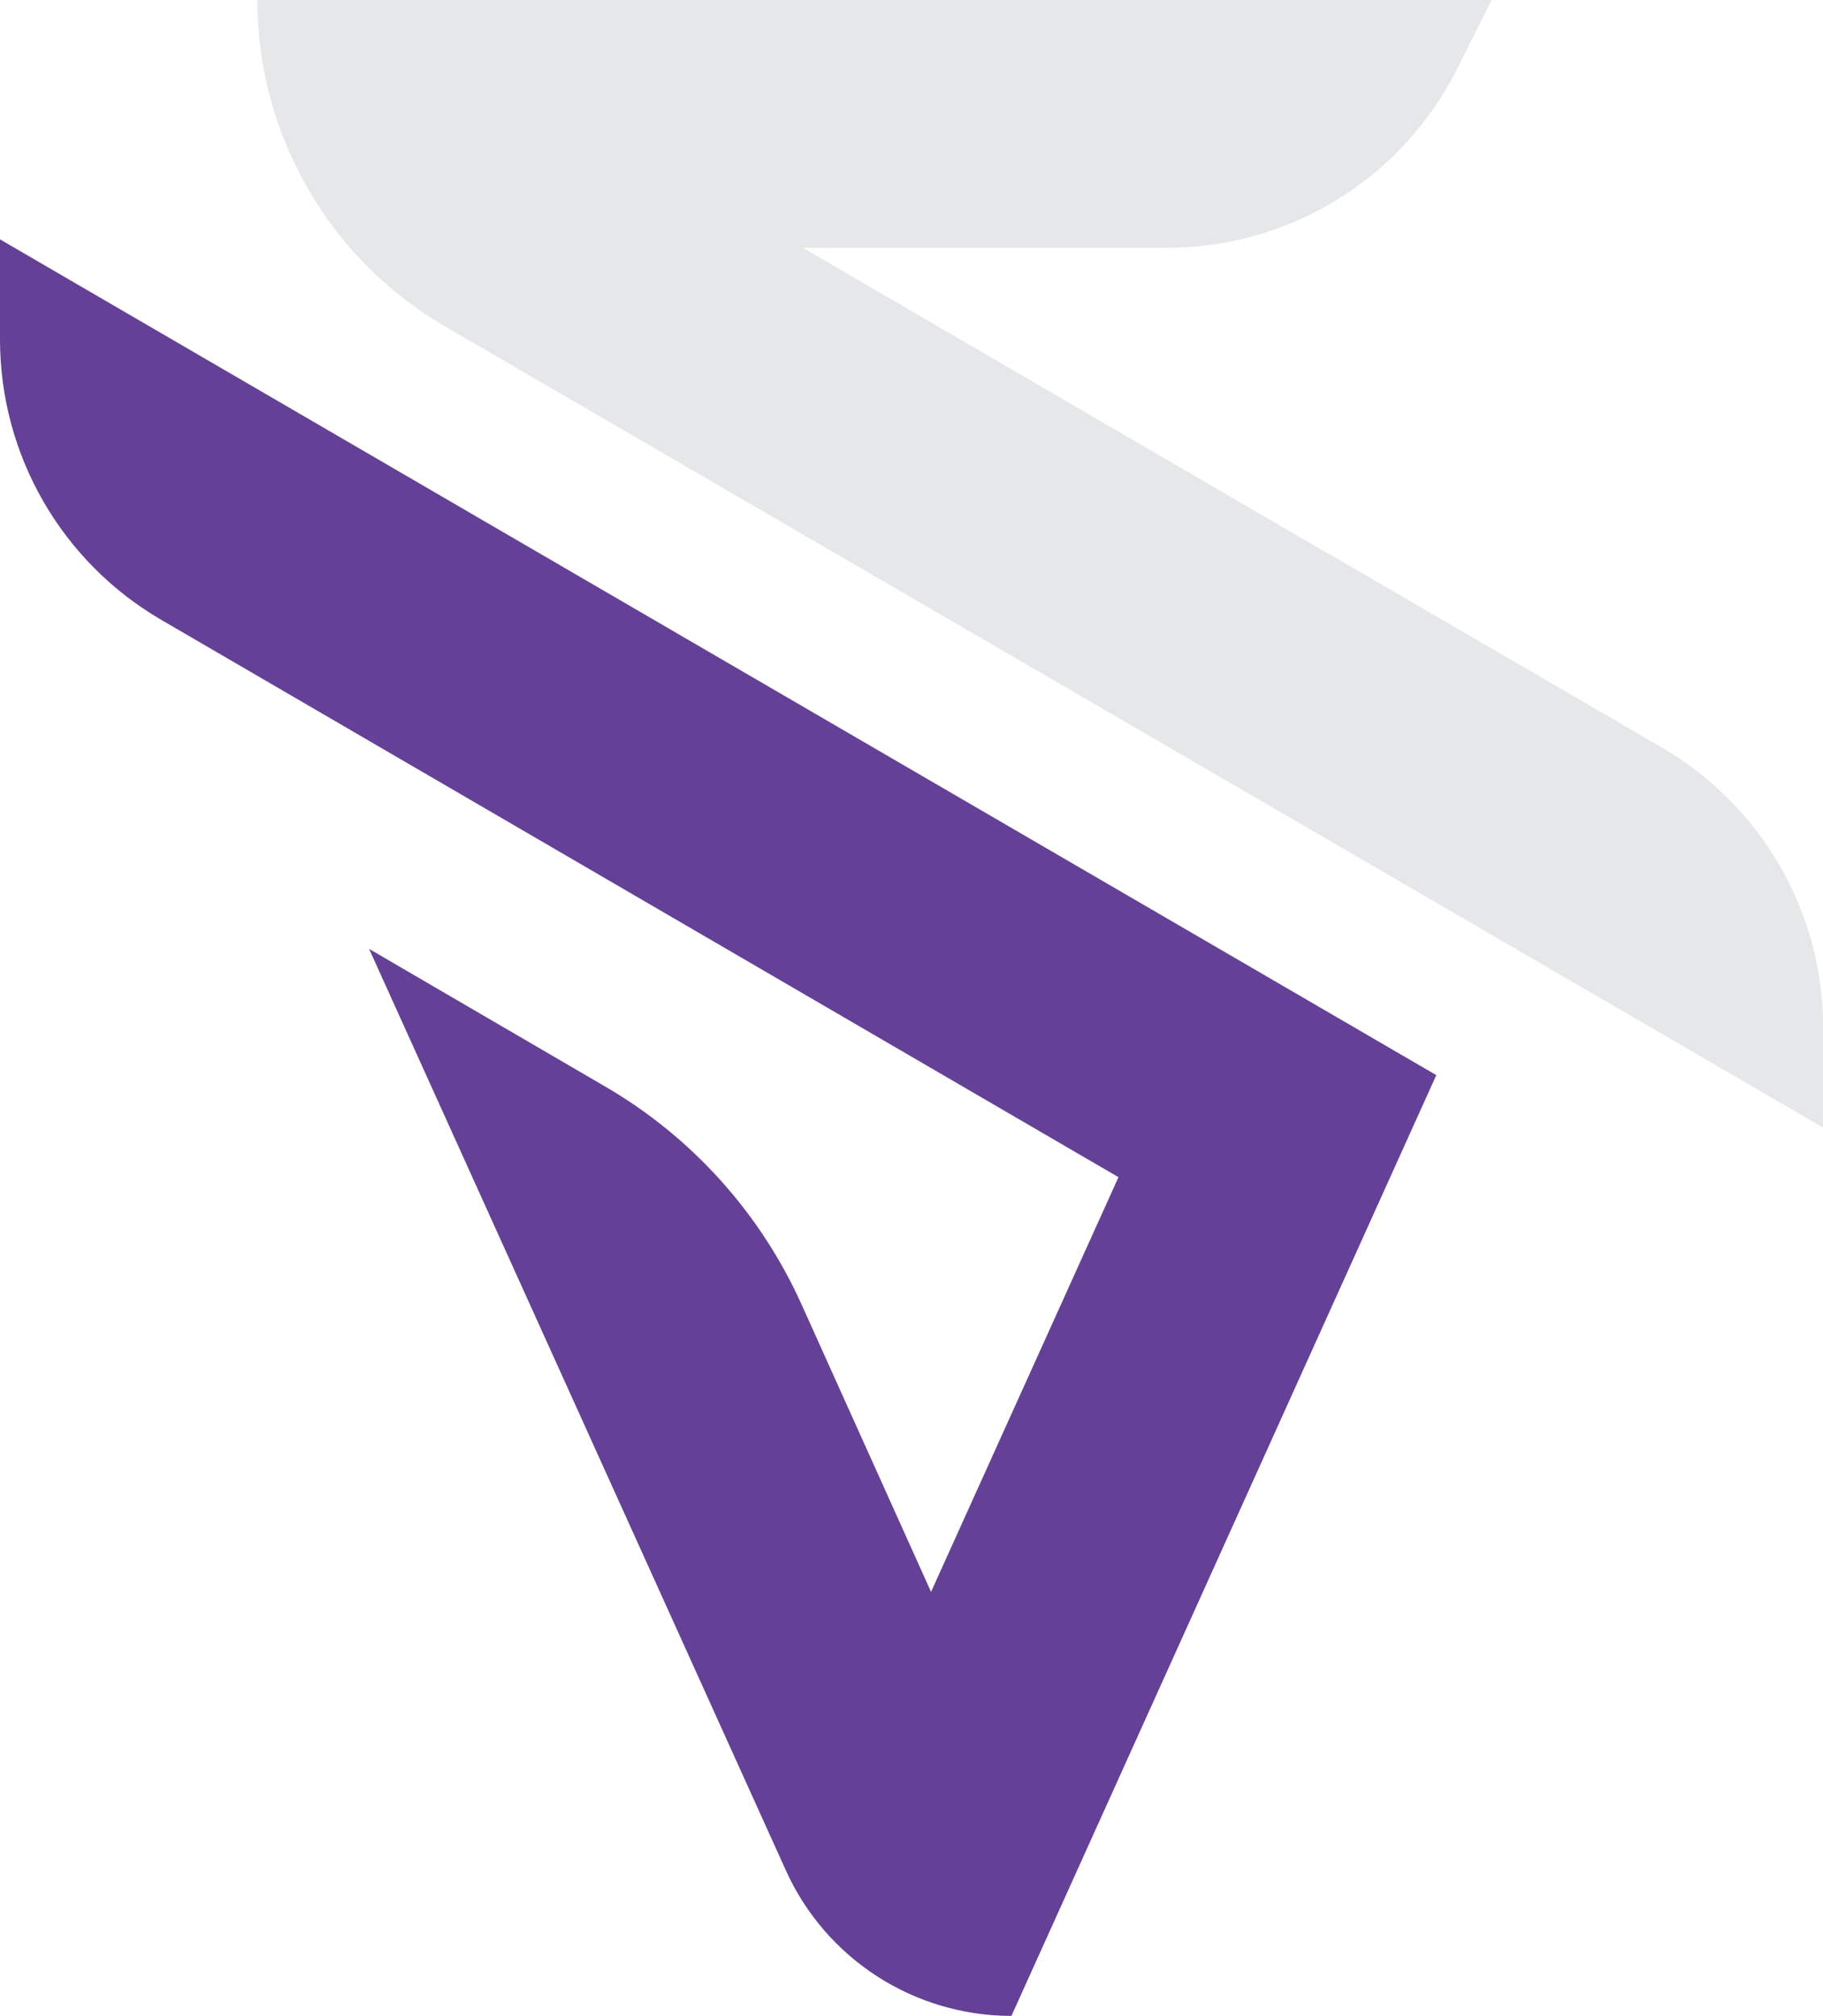
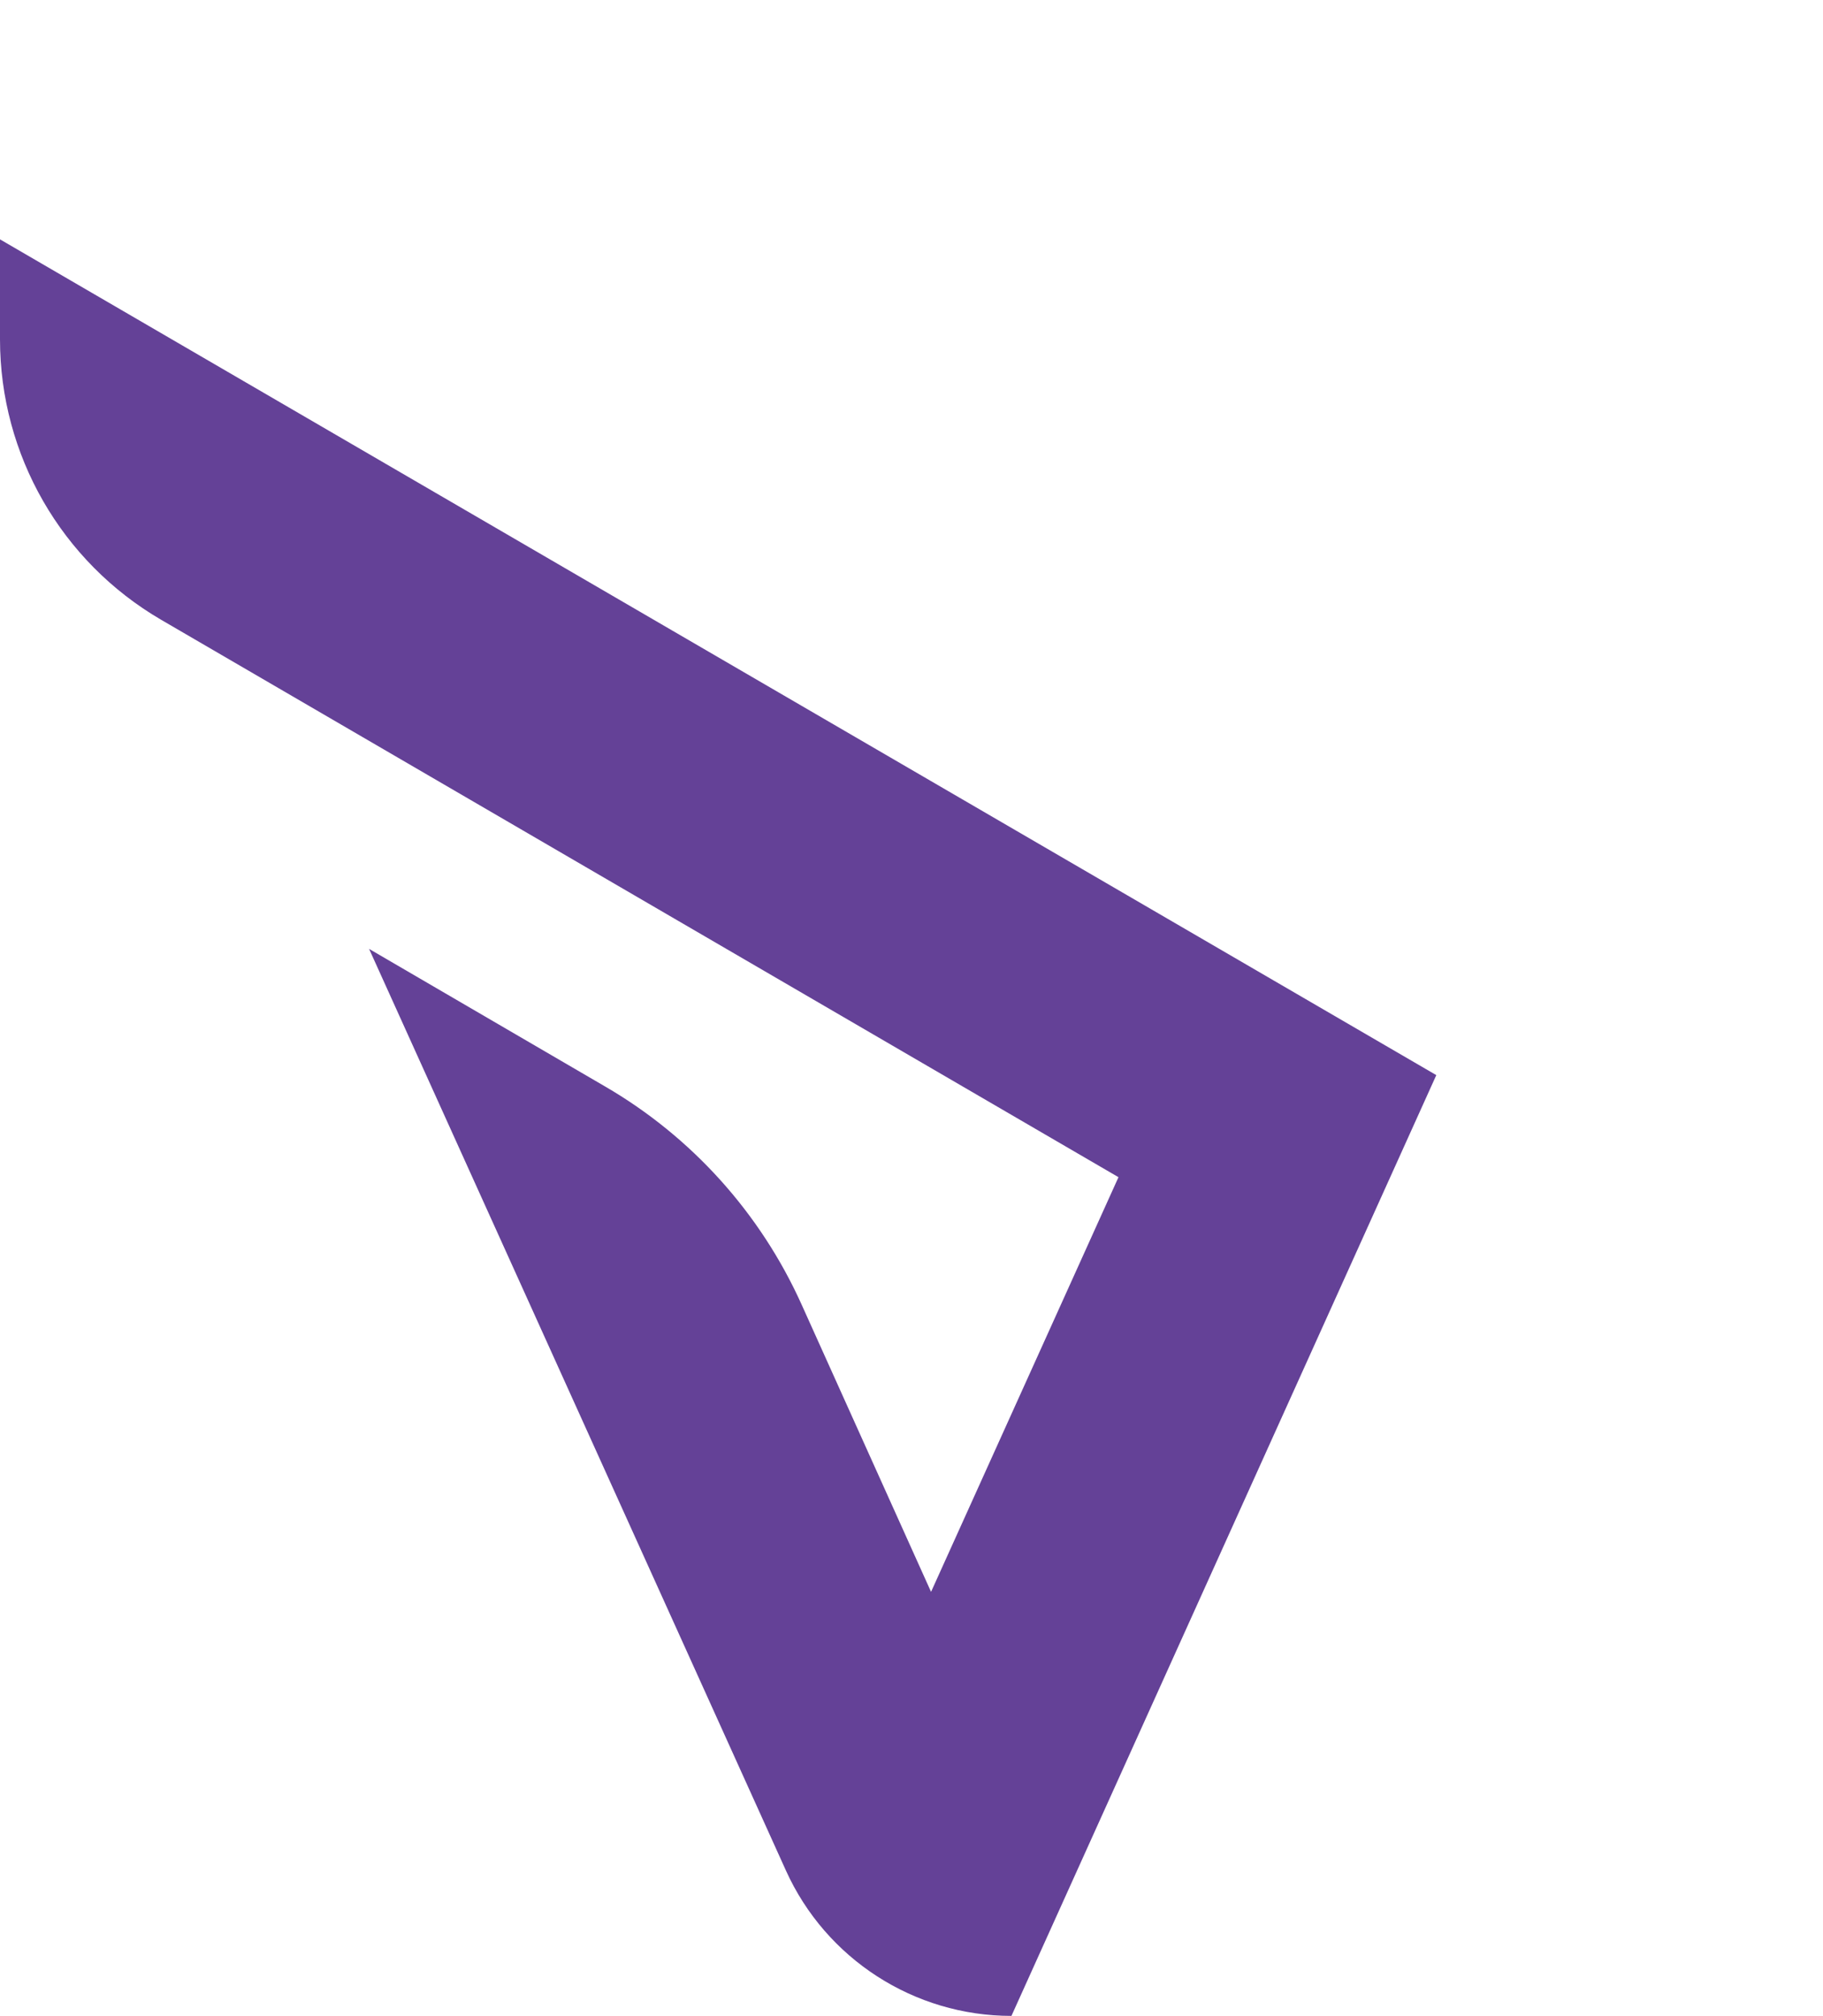
<svg xmlns="http://www.w3.org/2000/svg" viewBox="0 0 117.01 129.37">
  <defs>
    <style>
            .purple {
                fill: #644197;
            }
            .purple,.white {
                stroke-width: 0px;
            }
            .white {
                fill: #e6e7e8;
            }





            .logo-sm .purple {
                fill: #0000
            }
        </style>
  </defs>
  <g>
    <g>
-       <path class="white" d="M85.13,35.46L51.53,15.9h23.39c7.89,0,15.09-4.46,18.62-11.51l2.2-4.39H16.52c0,8.63,4.59,16.61,12.05,20.95l88.45,51.41v-6.39c0-7.42-3.94-14.27-10.35-18l-21.53-12.52Z" />
-       <path class="purple" d="M10.34,39.77l61.45,35.77-12.03,26.61-8.31-18.44c-2.64-5.86-7.05-10.76-12.61-13.99l-15.15-8.83,26.75,59.13c2.57,5.69,8.24,9.34,14.48,9.34h0l27.27-60.37L0,15.36v6.42c0,7.41,3.94,14.26,10.34,17.99Z" />
+       <path class="purple" d="M10.34,39.77l61.45,35.77-12.03,26.61-8.31-18.44c-2.64-5.86-7.05-10.76-12.61-13.99l-15.15-8.83,26.75,59.13c2.57,5.69,8.24,9.34,14.48,9.34l27.27-60.37L0,15.36v6.42c0,7.41,3.94,14.26,10.34,17.99Z" />
    </g>
  </g>
</svg>